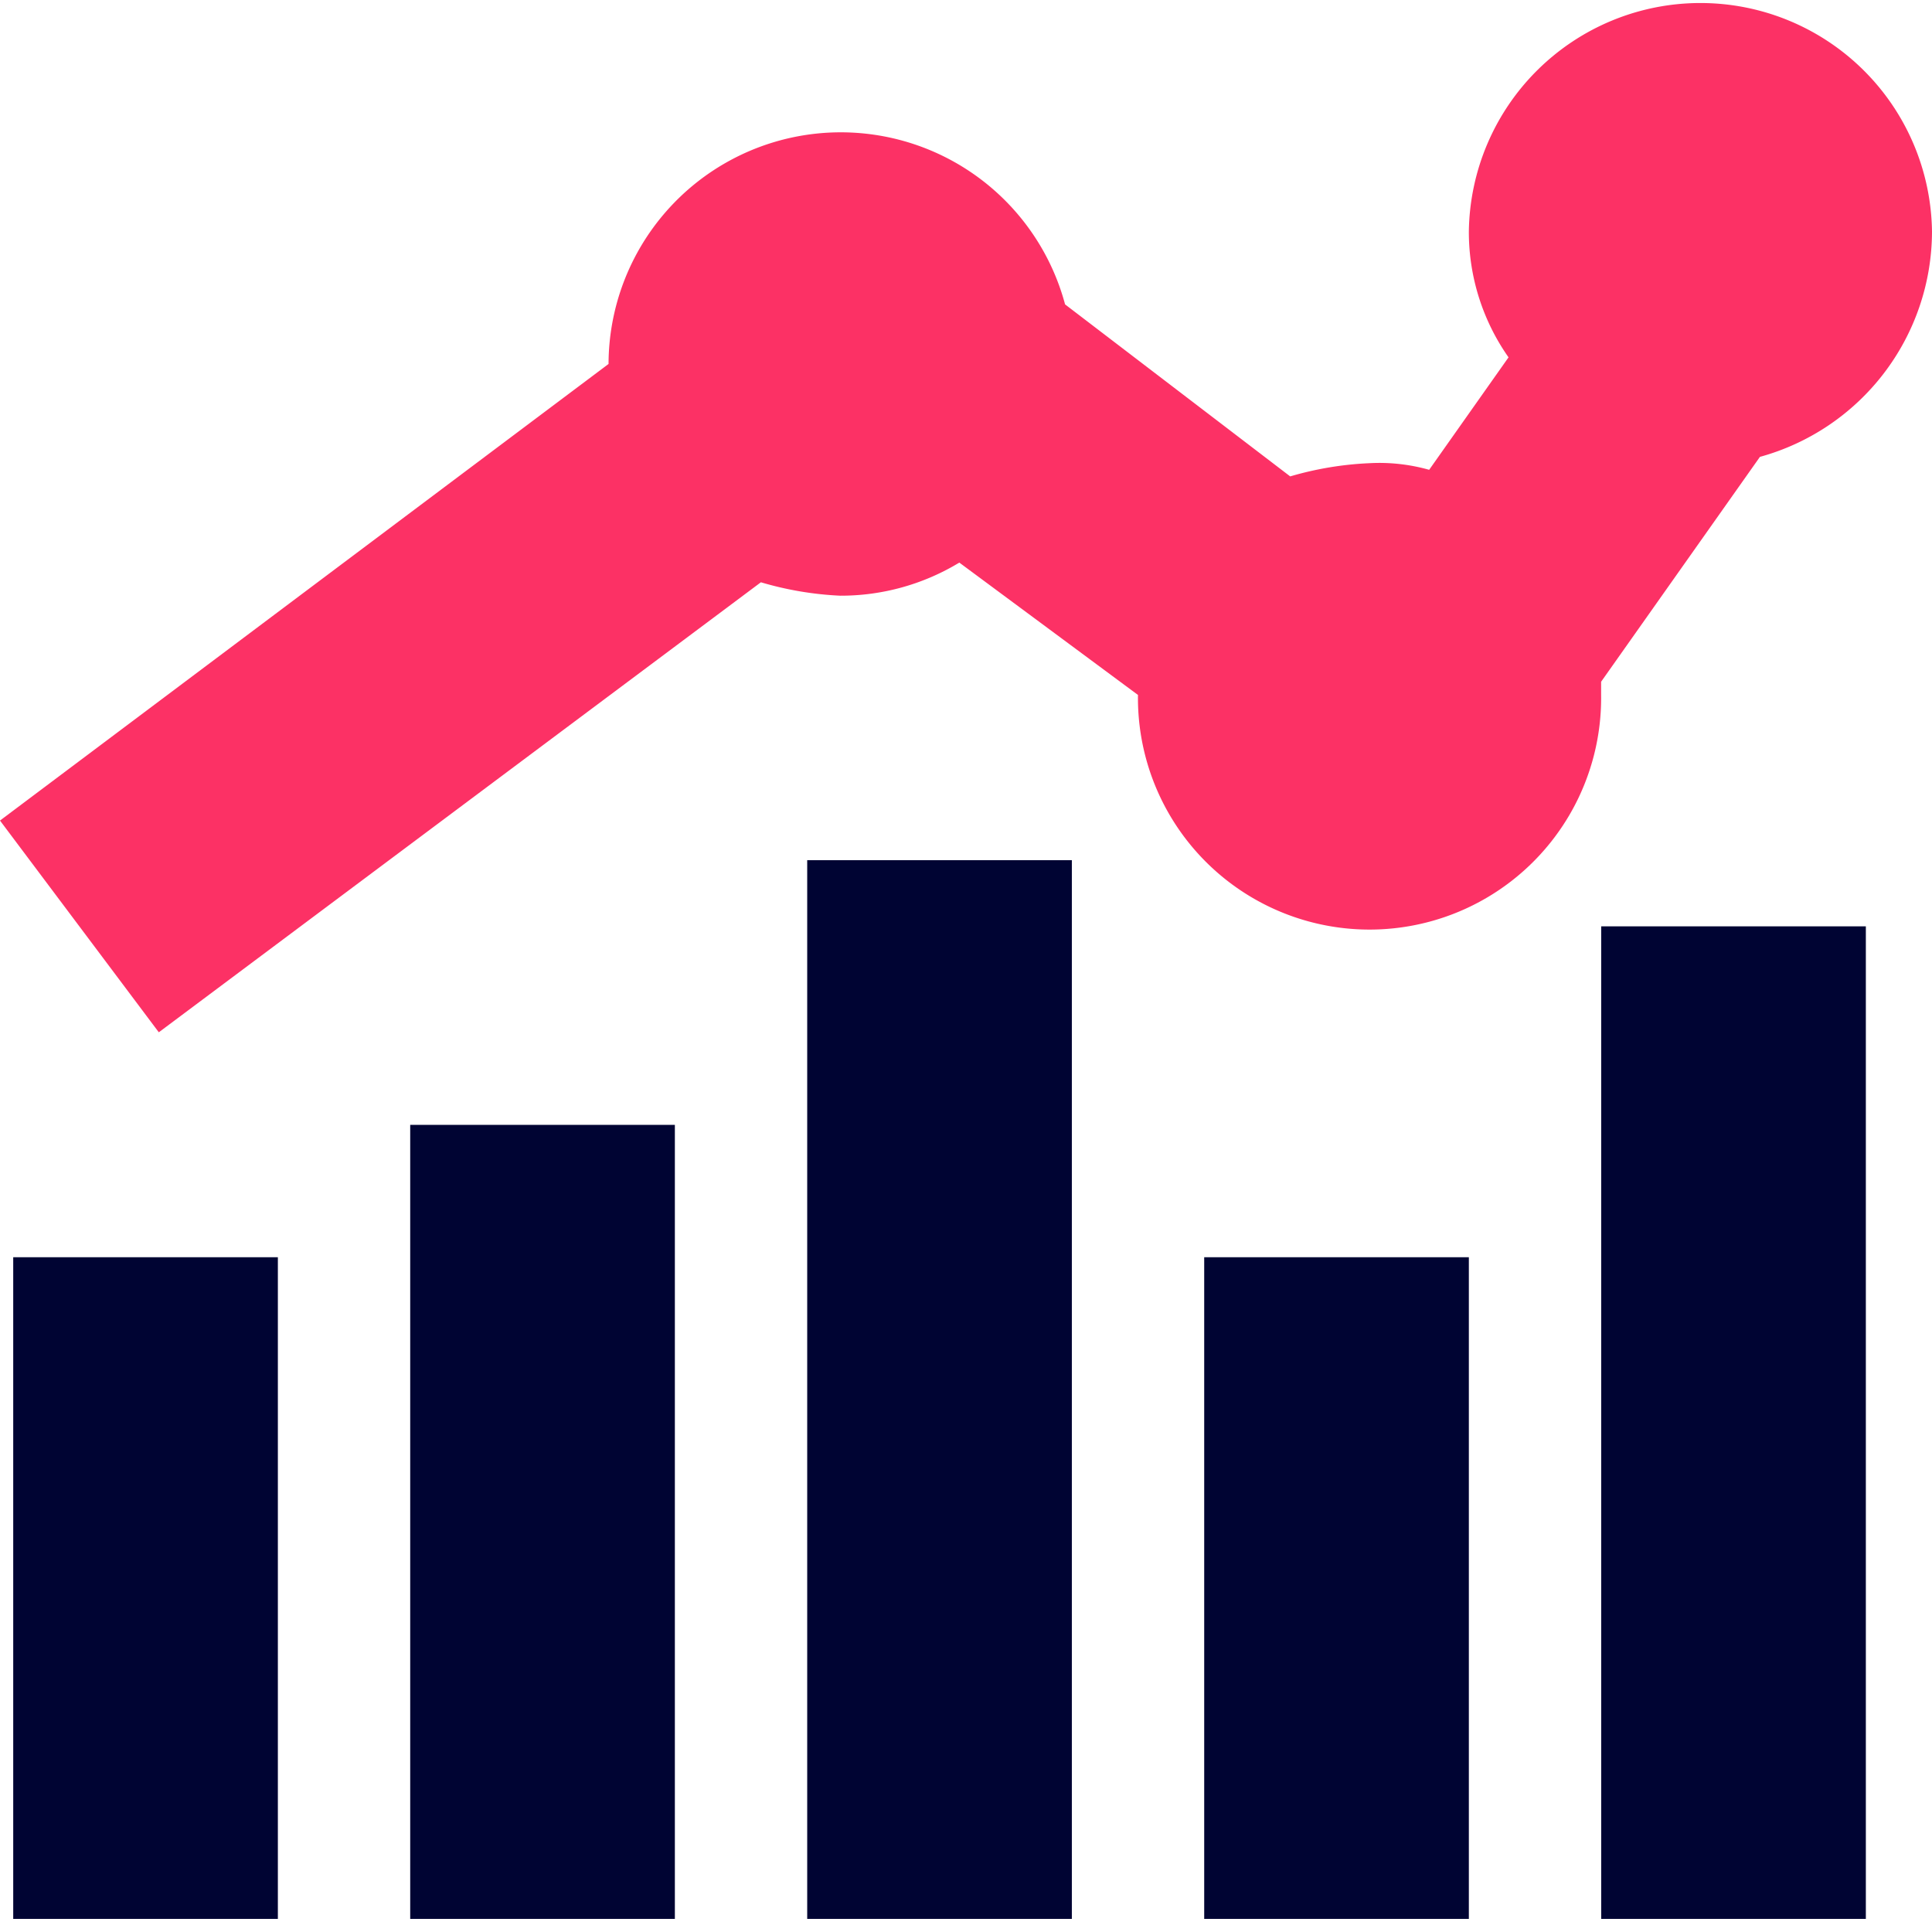
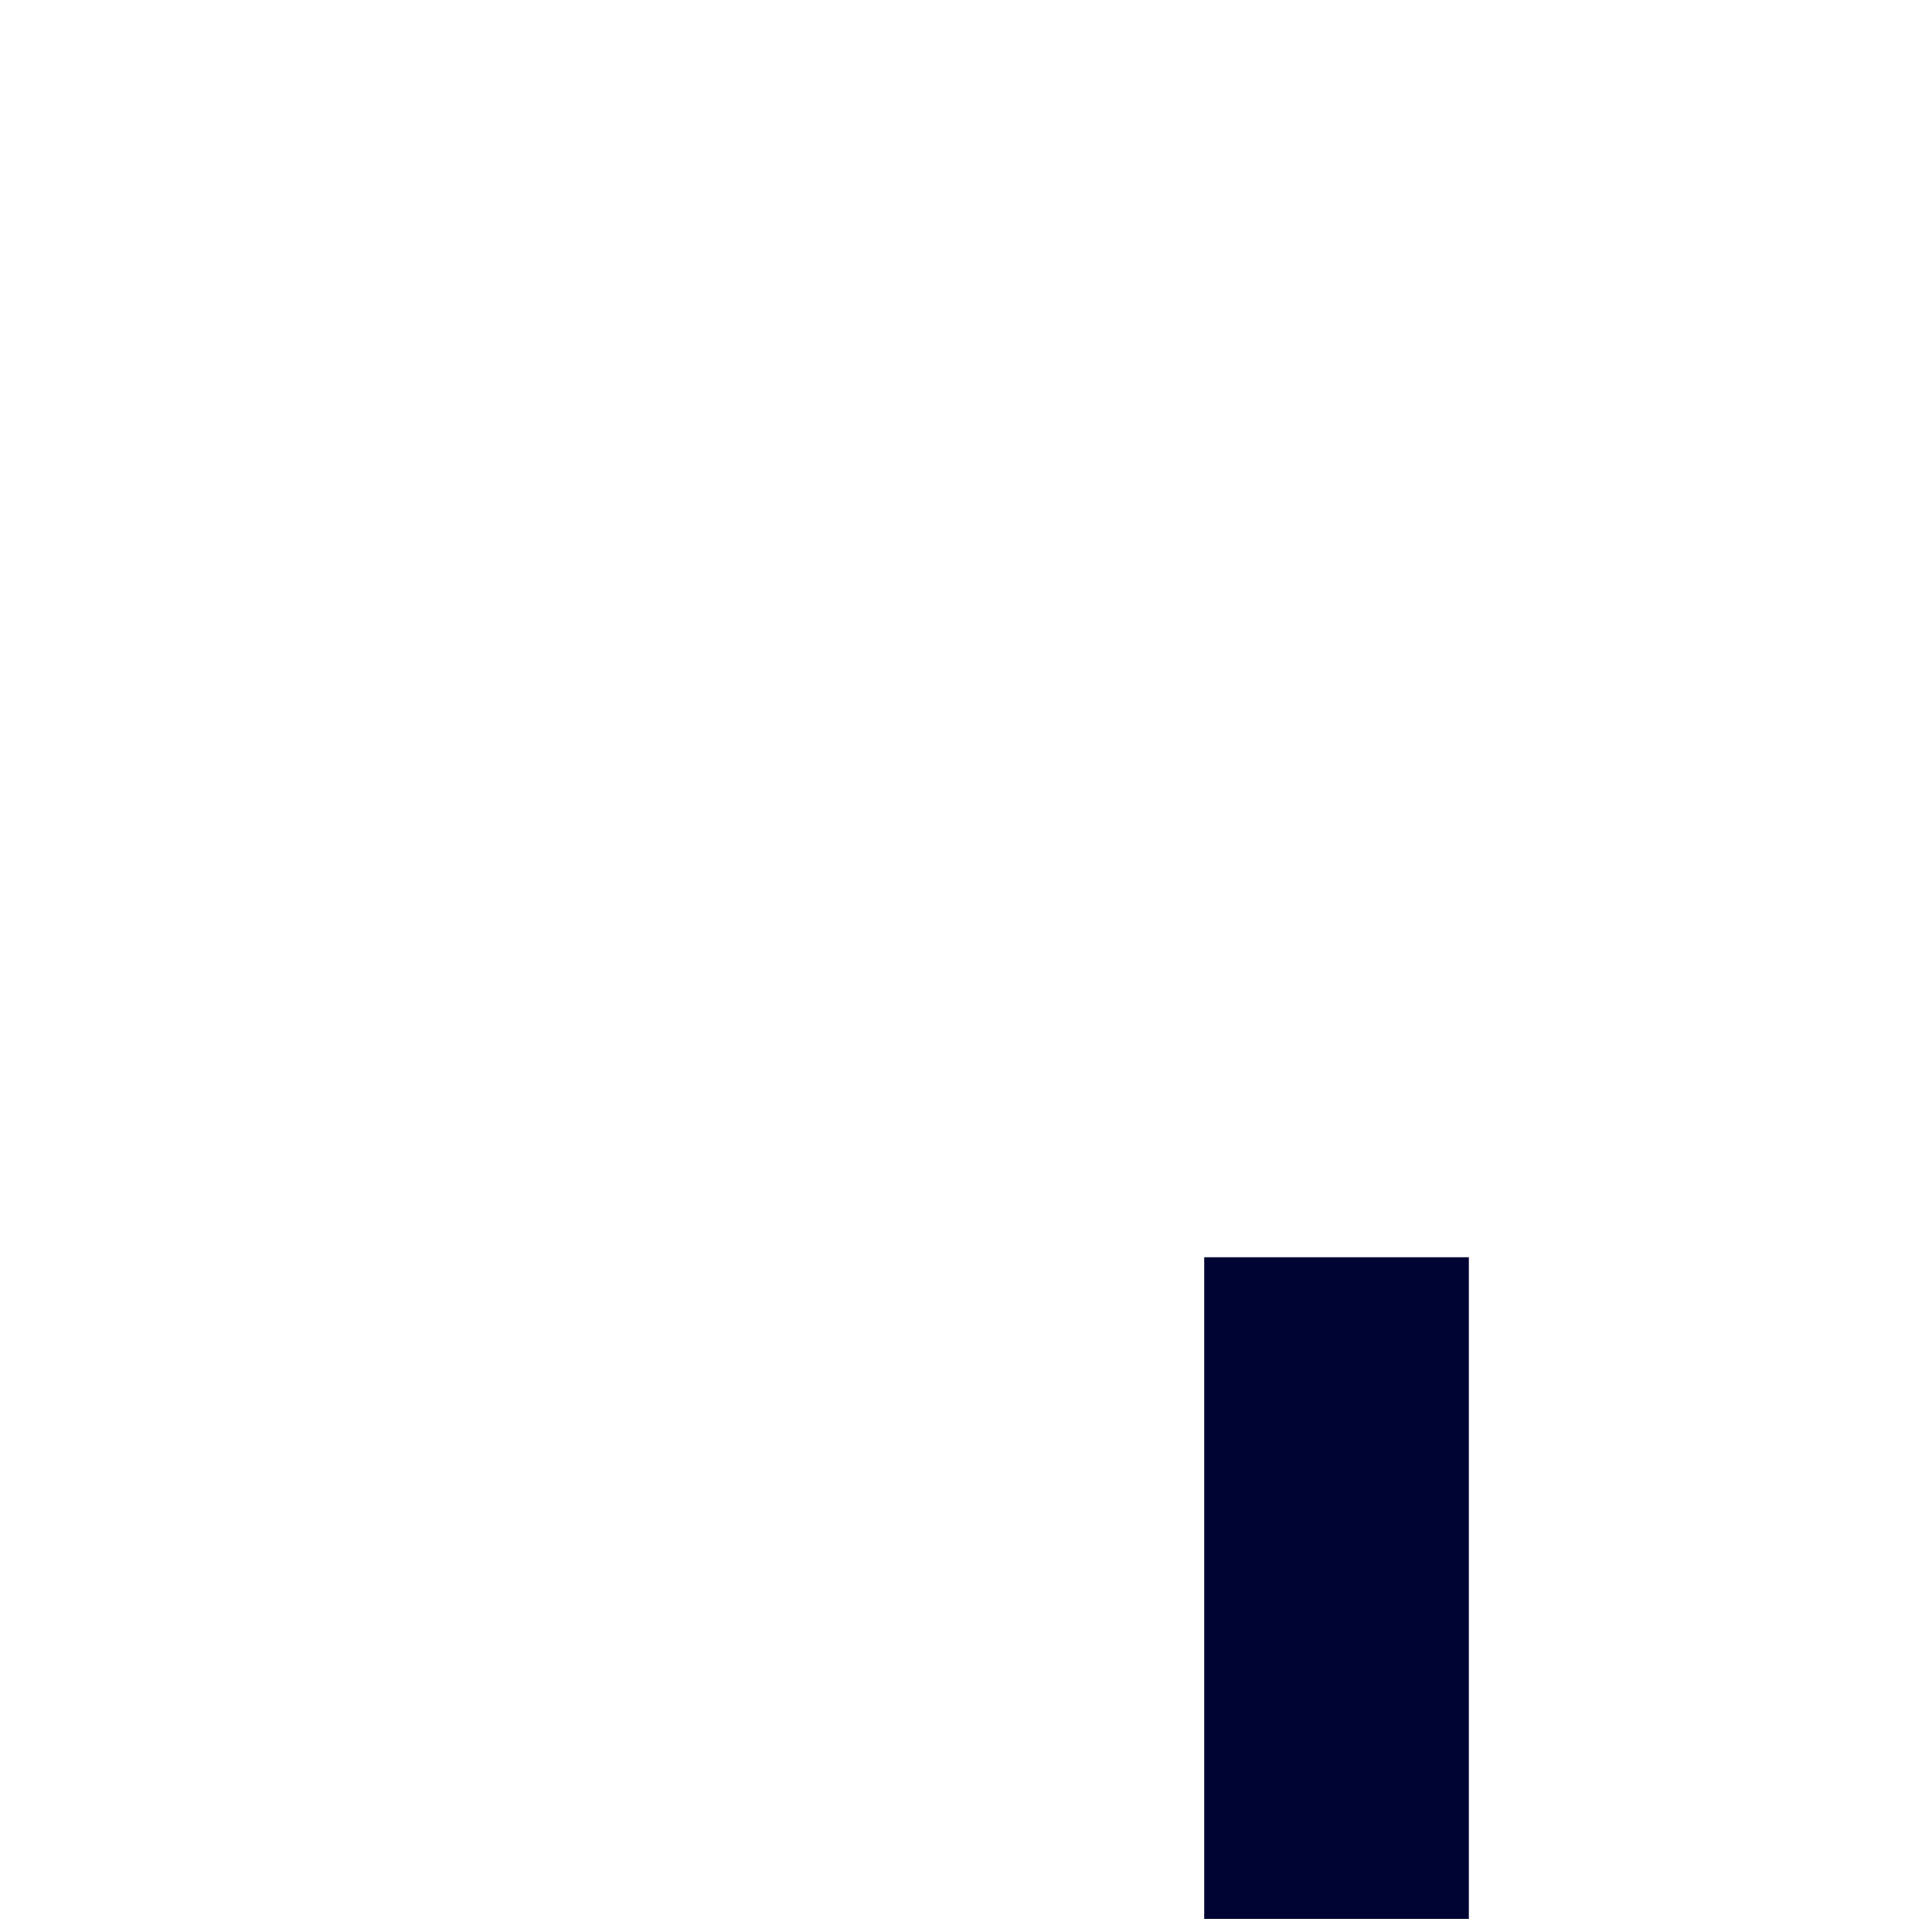
<svg xmlns="http://www.w3.org/2000/svg" width="48.977" height="48.642" viewBox="0 0 48.977 48.642">
  <g transform="translate(-1.8 -1)">
-     <rect id="Rectangle_192" data-name="Rectangle 192" width="6.709" height="16.773" transform="translate(2.135 32.869)" fill="#000433" />
-     <rect id="Rectangle_193" data-name="Rectangle 193" width="6.709" height="20.128" transform="translate(12.199 29.514)" fill="#000433" />
-     <rect id="Rectangle_194" data-name="Rectangle 194" width="6.709" height="26.837" transform="translate(22.263 22.805)" fill="#000433" />
    <rect id="Rectangle_195" data-name="Rectangle 195" width="6.709" height="16.773" transform="translate(32.327 32.869)" fill="#000433" />
-     <rect id="Rectangle_196" data-name="Rectangle 196" width="6.709" height="25.16" transform="translate(42.391 24.482)" fill="#000433" />
-     <path id="Path_386" data-name="Path 386" d="M50.777,6.871a5.871,5.871,0,0,0-11.741,0,5.522,5.522,0,0,0,1.006,3.187L38.03,12.909a4.644,4.644,0,0,0-1.51-.168,8.419,8.419,0,0,0-2.013.335L28.8,8.716a5.887,5.887,0,0,0-11.573,1.51h0L1.8,21.8l4.026,5.367L21.089,15.76A8.419,8.419,0,0,0,23.1,16.1a5.792,5.792,0,0,0,3.019-.839l4.529,3.355a5.871,5.871,0,1,0,11.741,0v-.335l4.026-5.7A5.937,5.937,0,0,0,50.777,6.871Z" transform="translate(0 0)" fill="#fc3165" />
  </g>
</svg>